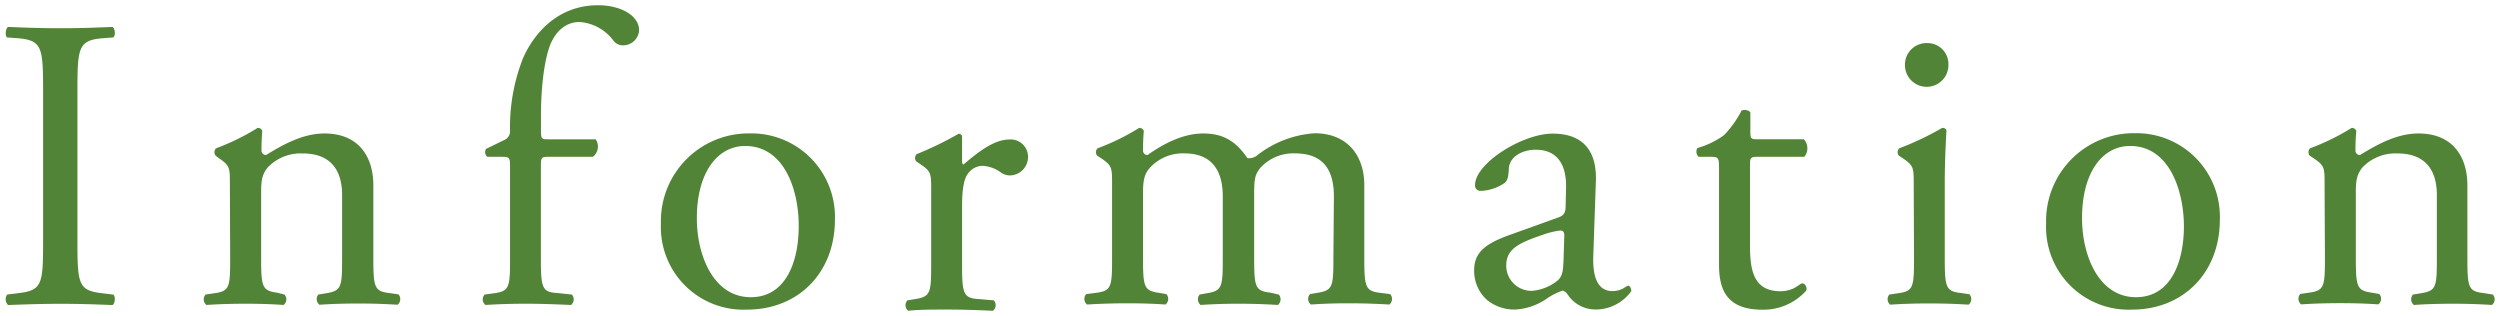
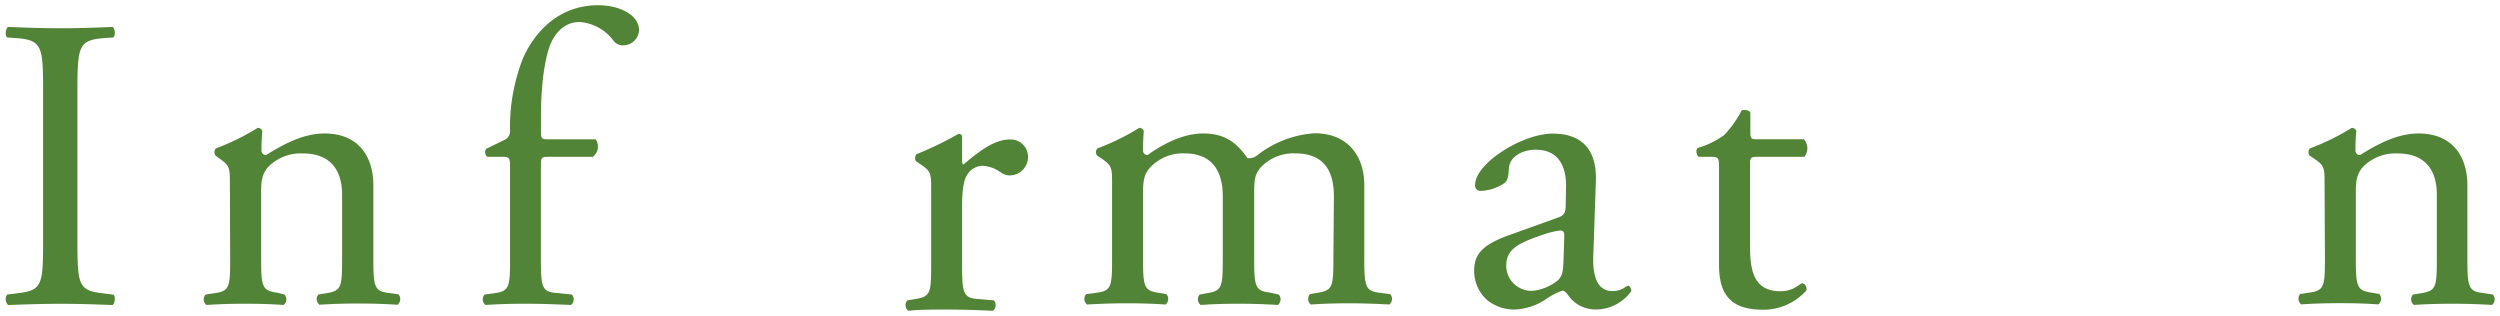
<svg xmlns="http://www.w3.org/2000/svg" width="348" height="44" viewBox="0 0 348 44">
  <g>
    <g>
      <path d="M6,12.76C6,6.6,5.89,5.61,2.46,5.32L1,5.21C.66,5,.78,3.93,1.13,3.75c2.9.12,4.88.18,7.32.18s4.3-.06,7.21-.18c.35.18.46,1.22.11,1.46l-1.45.11c-3.43.29-3.54,1.28-3.54,7.44V33.45c0,6.16.11,7,3.54,7.38l1.45.18c.35.23.24,1.28-.11,1.45-2.91-.11-4.88-.17-7.21-.17s-4.42.06-7.32.17A1.12,1.12,0,0,1,1,41l1.45-.18C5.89,40.43,6,39.61,6,33.45Z" style="fill: #518436" />
      <path d="M32,25.61c0-2.27,0-2.56-1.56-3.61L30,21.65a.79.79,0,0,1,.06-1,31.92,31.92,0,0,0,5.81-2.85.67.67,0,0,1,.64.41c-.11,1.33-.11,2.21-.11,2.73a.61.61,0,0,0,.64.64c2.44-1.51,5.17-3,8.13-3,4.83,0,6.8,3.32,6.8,7.21v10c0,4.18.12,4.76,2.21,5l1.28.18a1,1,0,0,1-.12,1.45c-1.74-.11-3.43-.17-5.46-.17s-3.84.06-5.41.17A1,1,0,0,1,44.31,41l1.1-.18c2.15-.35,2.21-.87,2.21-5V27.12c0-3.32-1.51-5.76-5.46-5.76a6.31,6.31,0,0,0-4.94,2c-.76,1-.87,1.8-.87,3.48v8.9c0,4.18.11,4.7,2.2,5L39.6,41a1,1,0,0,1-.12,1.45c-1.57-.11-3.25-.17-5.28-.17s-3.84.06-5.47.17A1,1,0,0,1,28.62,41l1.22-.18c2.15-.29,2.2-.87,2.2-5Z" style="fill: #518436" />
      <path d="M76.29,21.83c-1,0-1,.11-1,1.68V35.78c0,4.18.12,4.88,2.21,5L79.6,41a1,1,0,0,1-.11,1.45c-2.62-.11-4.3-.17-6.34-.17s-3.84.06-5.58.17A1,1,0,0,1,67.46,41l1.33-.18c2.15-.29,2.21-.87,2.21-5V23.51c0-1.57,0-1.68-1.16-1.68h-2a.83.83,0,0,1-.17-1.11l2.5-1.22A1.32,1.32,0,0,0,71,18.34,26.17,26.17,0,0,1,72.8,8.11C74.26,4.8,77.51.73,83.26.73c3.08,0,5.7,1.4,5.7,3.49a2.22,2.22,0,0,1-2.21,2.09,1.63,1.63,0,0,1-1.39-.7,6.5,6.5,0,0,0-4.65-2.55c-1.81,0-3.26,1.1-4.13,3.19-1,2.68-1.28,6.92-1.28,9.82v1.69c0,1.57,0,1.63,1,1.63h6.62a1.79,1.79,0,0,1-.4,2.44Z" style="fill: #518436" />
-       <path d="M116.22,30.6c0,7.27-5,12.5-12.26,12.5A11.49,11.49,0,0,1,92,31.13a12.21,12.21,0,0,1,12.38-12.56A11.62,11.62,0,0,1,116.22,30.6Zm-12.5-10.28C99.89,20.32,97,24,97,30.37c0,5.29,2.38,11,7.5,11s6.68-5.35,6.68-9.83C111.22,26.59,109.25,20.32,103.72,20.32Z" style="fill: #518436" />
      <path d="M185.68,27.35c0-4-1.74-6-5.41-6a6.23,6.23,0,0,0-4.82,2c-.7.87-.87,1.45-.87,3.48v8.9c0,4.18.11,4.76,2.21,5L178,41a1,1,0,0,1-.12,1.45c-1.74-.11-3.43-.17-5.46-.17s-3.66.06-5.29.17A1,1,0,0,1,167,41l1-.18c2.15-.35,2.21-.87,2.21-5V27.35c0-3.89-1.75-6-5.35-6a6.22,6.22,0,0,0-4.88,2.1c-.58.69-.87,1.45-.87,3.31v9c0,4.18.11,4.7,2.2,5l1.05.18a1,1,0,0,1-.12,1.45c-1.57-.11-3.25-.17-5.29-.17s-3.83.06-5.63.17a1,1,0,0,1-.12-1.45l1.4-.18c2.15-.29,2.2-.87,2.2-5V25.61c0-2.27,0-2.56-1.56-3.61l-.53-.35a.79.79,0,0,1,.06-1,31.92,31.92,0,0,0,5.81-2.85.68.68,0,0,1,.64.41c-.11,1.33-.11,2.21-.11,2.73a.61.61,0,0,0,.63.64c2.21-1.57,4.94-3,7.73-3s4.54,1.05,6.17,3.43a1.8,1.8,0,0,0,1.45-.46,14.53,14.53,0,0,1,7.9-3c4.65,0,6.92,3.2,6.92,7.21v10c0,4.18.12,4.76,2.21,5l1.39.18a1,1,0,0,1-.11,1.45c-1.92-.11-3.61-.17-5.64-.17s-3.66.06-5.29.17a1,1,0,0,1-.12-1.45l1.05-.18c2.15-.35,2.21-.87,2.21-5Z" style="fill: #518436" />
      <path d="M216.94,30.26c.87-.29,1-.82,1-1.69L218,25.9c0-2.15-.64-5.06-4.25-5.06-1.62,0-3.6.81-3.72,2.62-.05.93-.11,1.62-.58,2a6.23,6.23,0,0,1-3.31,1.11.74.74,0,0,1-.81-.82c0-3,6.56-7.15,10.81-7.15s6.21,2.44,6,6.8l-.35,10.12c-.11,2.67.41,5,2.68,5a3.26,3.26,0,0,0,1.45-.35c.29-.17.58-.4.75-.4s.41.35.41.75a6.09,6.09,0,0,1-4.88,2.56,4.63,4.63,0,0,1-3.78-1.8c-.23-.35-.58-.82-.93-.82a9.1,9.1,0,0,0-2.27,1.17,8.52,8.52,0,0,1-4.18,1.45A6,6,0,0,1,207,41.76a5.44,5.44,0,0,1-1.8-4.07c0-2.26,1.1-3.6,4.82-4.94Zm-3.6,10.22A6.57,6.57,0,0,0,216.88,39c.7-.7.7-1.51.76-2.73l.11-3.43c0-.64-.23-.75-.58-.75a10.89,10.89,0,0,0-2.38.58c-3.43,1.16-5.12,2-5.12,4.3A3.5,3.5,0,0,0,213.34,40.48Z" style="fill: #518436" />
      <path d="M244.6,21.83c-1,0-1,.17-1,1.39V34.09c0,3.37.4,6.45,4.24,6.45a4.34,4.34,0,0,0,1.57-.29c.52-.17,1.28-.81,1.45-.81.47,0,.7.64.58,1a8,8,0,0,1-6.1,2.67c-5,0-6.05-2.79-6.05-6.28V23.51c0-1.57-.05-1.68-1.22-1.68h-1.62a1,1,0,0,1-.18-1.22,11.7,11.7,0,0,0,3.72-1.8,14.33,14.33,0,0,0,2.44-3.43c.29-.12,1-.12,1.22.29v2.61c0,1,.06,1.11,1,1.11h6.45a1.86,1.86,0,0,1,.06,2.44Z" style="fill: #518436" />
-       <path d="M266.39,25.61c0-2.27,0-2.56-1.57-3.61l-.52-.35a.79.79,0,0,1,.06-1,40.09,40.09,0,0,0,6-2.85c.3,0,.53.12.59.35-.12,2-.24,4.82-.24,7.2V35.78c0,4.18.12,4.76,2.21,5l1.22.18a1,1,0,0,1-.11,1.45c-1.75-.11-3.43-.17-5.47-.17s-3.83.06-5.46.17A1,1,0,0,1,263,41l1.22-.18c2.15-.29,2.21-.87,2.21-5ZM271.22,9a3,3,0,0,1-6.05.12A3,3,0,0,1,268.31,6,2.91,2.91,0,0,1,271.22,9Z" style="fill: #518436" />
-       <path d="M309,30.6c0,7.27-5,12.5-12.26,12.5a11.49,11.49,0,0,1-11.92-12,12.21,12.21,0,0,1,12.38-12.56A11.62,11.62,0,0,1,309,30.6Zm-12.5-10.28c-3.83,0-6.68,3.66-6.68,10.05,0,5.29,2.38,11,7.5,11S304,36,304,31.53C304,26.59,302,20.32,296.52,20.32Z" style="fill: #518436" />
      <path d="M323.58,25.61c0-2.27,0-2.56-1.57-3.61l-.52-.35a.79.79,0,0,1,.06-1,32.25,32.25,0,0,0,5.81-2.85.69.69,0,0,1,.64.41c-.12,1.33-.12,2.21-.12,2.73a.61.61,0,0,0,.64.64c2.44-1.51,5.17-3,8.14-3,4.82,0,6.8,3.32,6.8,7.21v10c0,4.18.11,4.76,2.21,5L347,41a1,1,0,0,1-.12,1.45c-1.74-.11-3.43-.17-5.46-.17s-3.84.06-5.41.17a1,1,0,0,1-.12-1.45l1.11-.18c2.15-.35,2.21-.87,2.21-5V27.12c0-3.32-1.51-5.76-5.47-5.76a6.34,6.34,0,0,0-4.94,2c-.75,1-.87,1.8-.87,3.48v8.9c0,4.18.12,4.7,2.21,5l1.05.18a1,1,0,0,1-.12,1.45c-1.57-.11-3.25-.17-5.29-.17s-3.83.06-5.46.17a1,1,0,0,1-.12-1.45l1.22-.18c2.15-.29,2.21-.87,2.21-5Z" style="fill: #518436" />
      <path d="M129.62,26.41c0-2.26,0-2.55-1.57-3.6l-.52-.35a.79.79,0,0,1,.06-1,46.84,46.84,0,0,0,5.87-2.85c.29.06.46.17.46.41v3.37c0,.29.06.46.18.52,2-1.69,4.24-3.49,6.39-3.49a2.41,2.41,0,0,1,2.61,2.33,2.57,2.57,0,0,1-2.49,2.67,2.15,2.15,0,0,1-1.28-.41,4.79,4.79,0,0,0-2.56-.93,2.57,2.57,0,0,0-2.09,1.17c-.58.81-.76,2.5-.76,4.47v7.91c0,4.18.12,4.88,2.33,5l2.09.18a1,1,0,0,1-.12,1.45c-2.73-.12-4.41-.17-6.45-.17s-3.83,0-5.35.17a1,1,0,0,1-.11-1.45l1.1-.18c2.15-.35,2.21-.87,2.21-5Z" style="fill: #518436" />
    </g>
    <rect width="348" height="44" style="fill: none" />
  </g>
</svg>